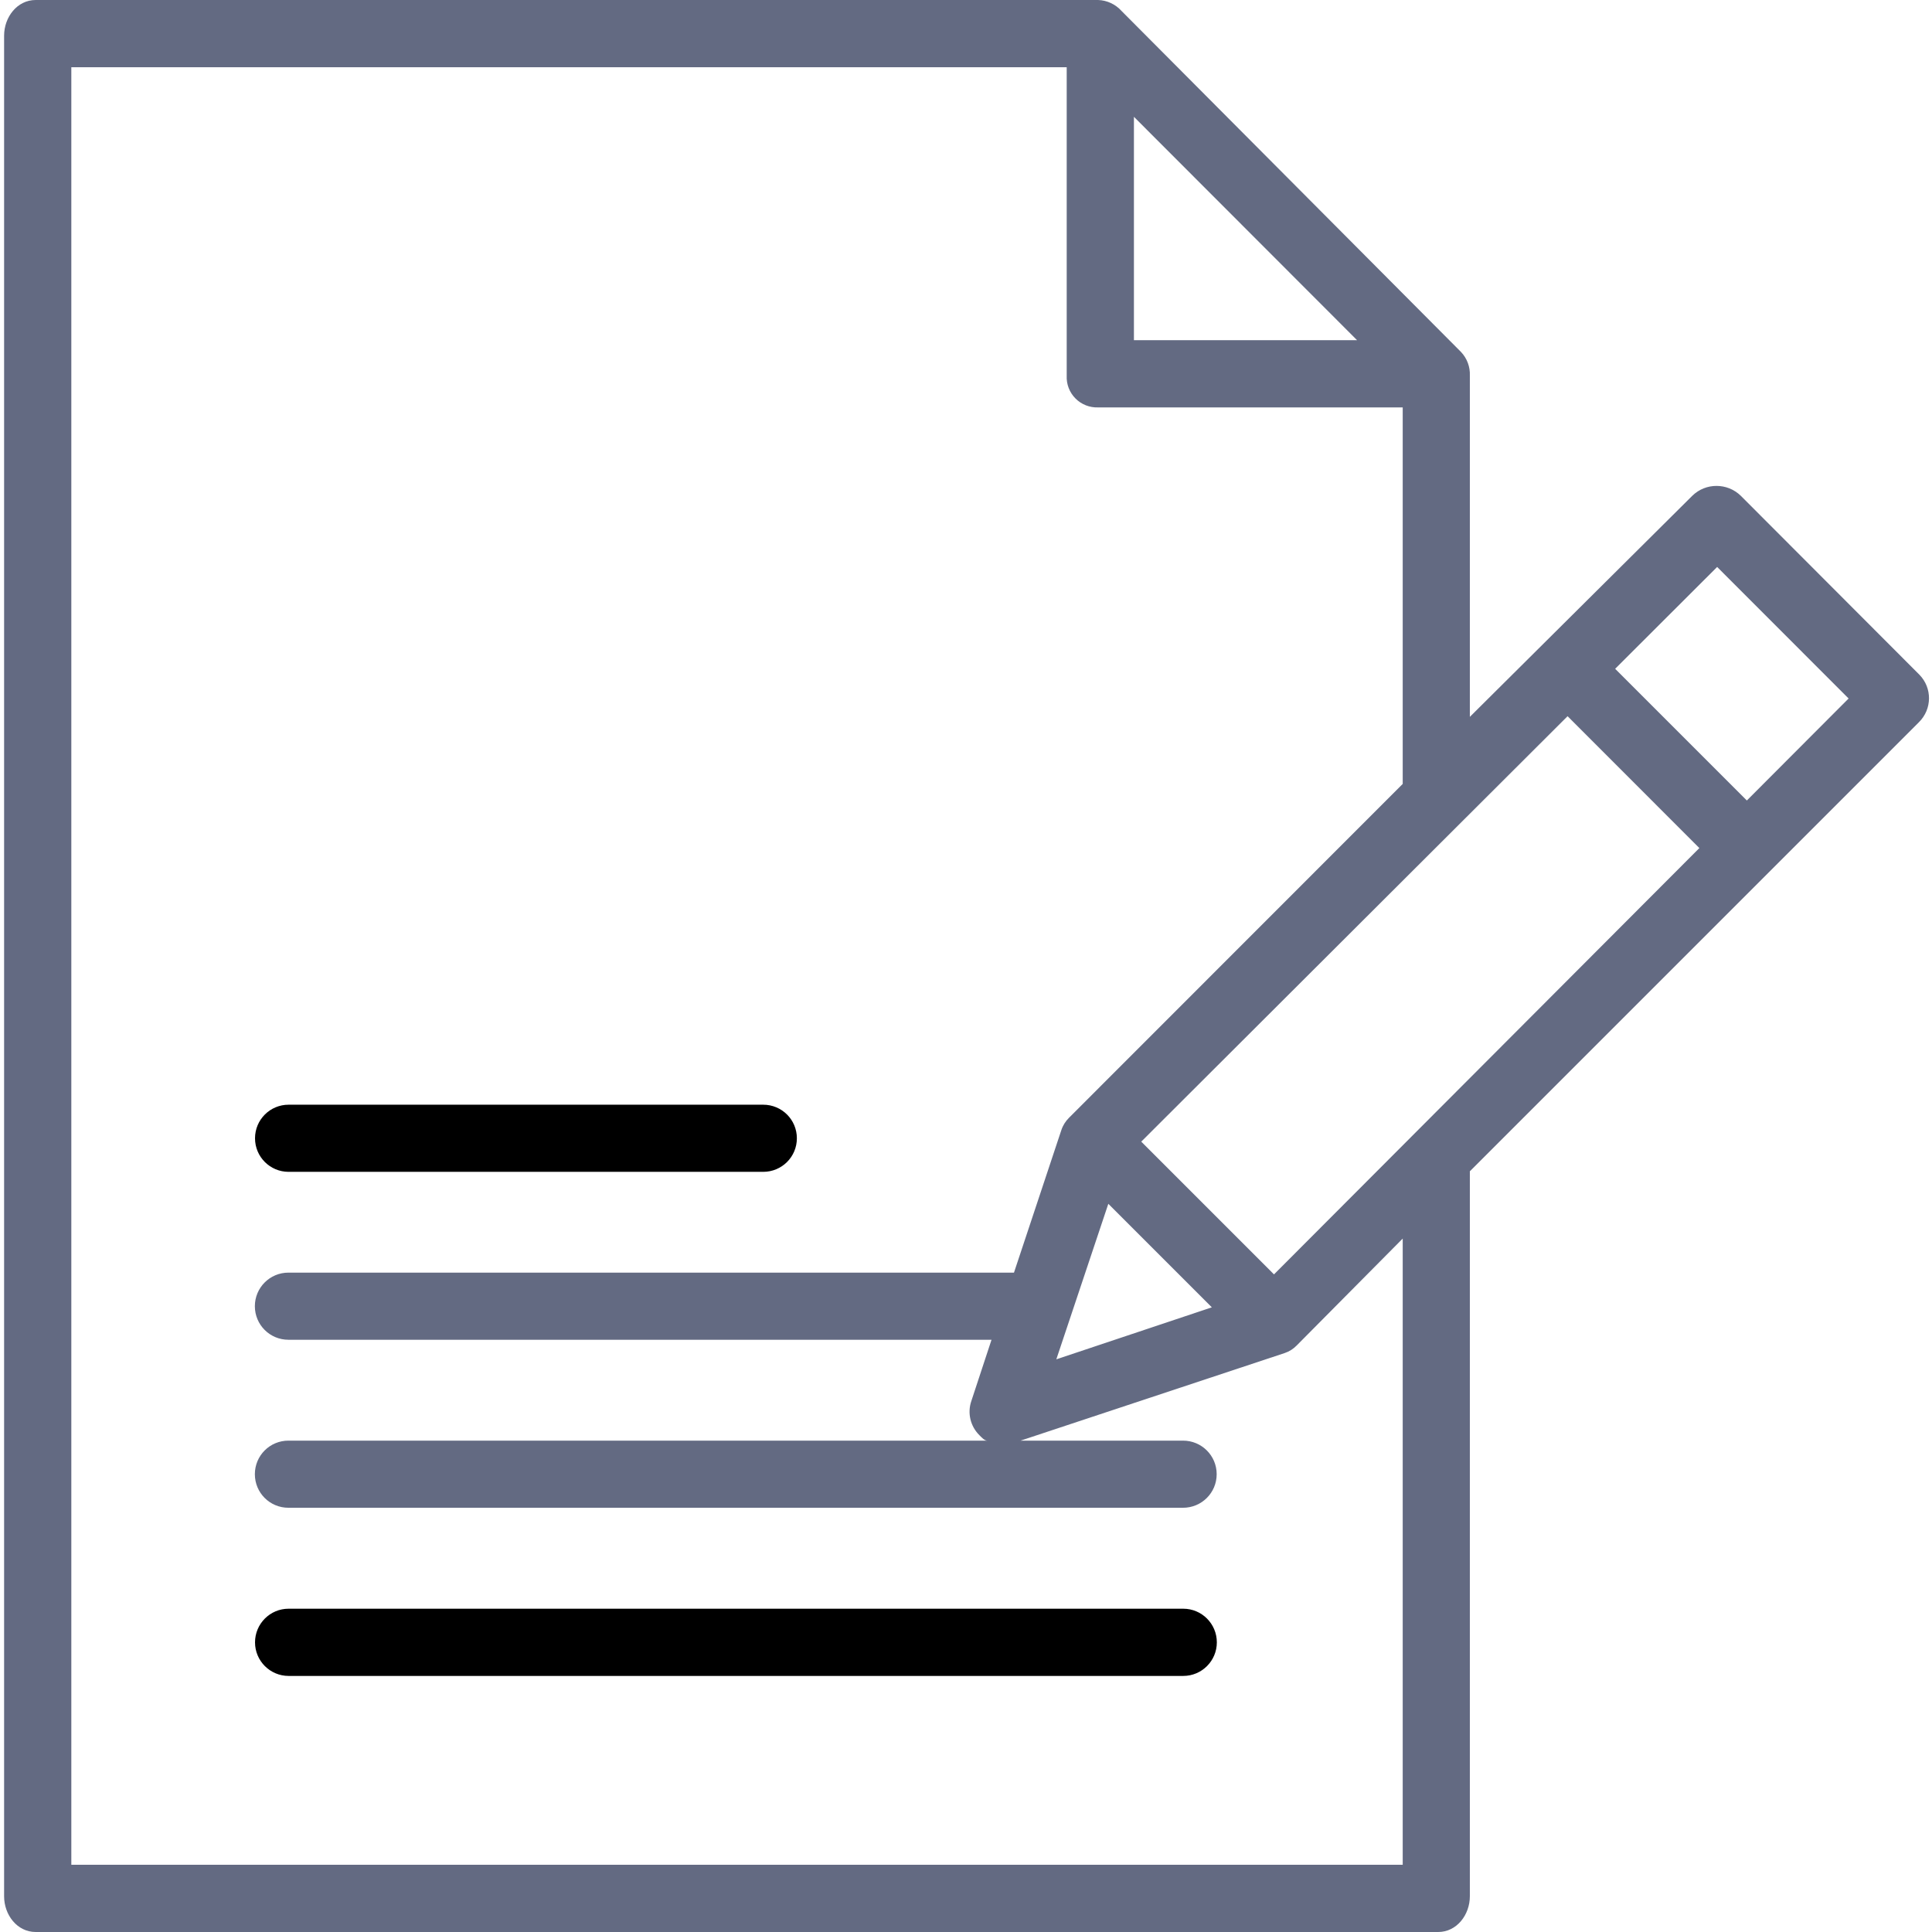
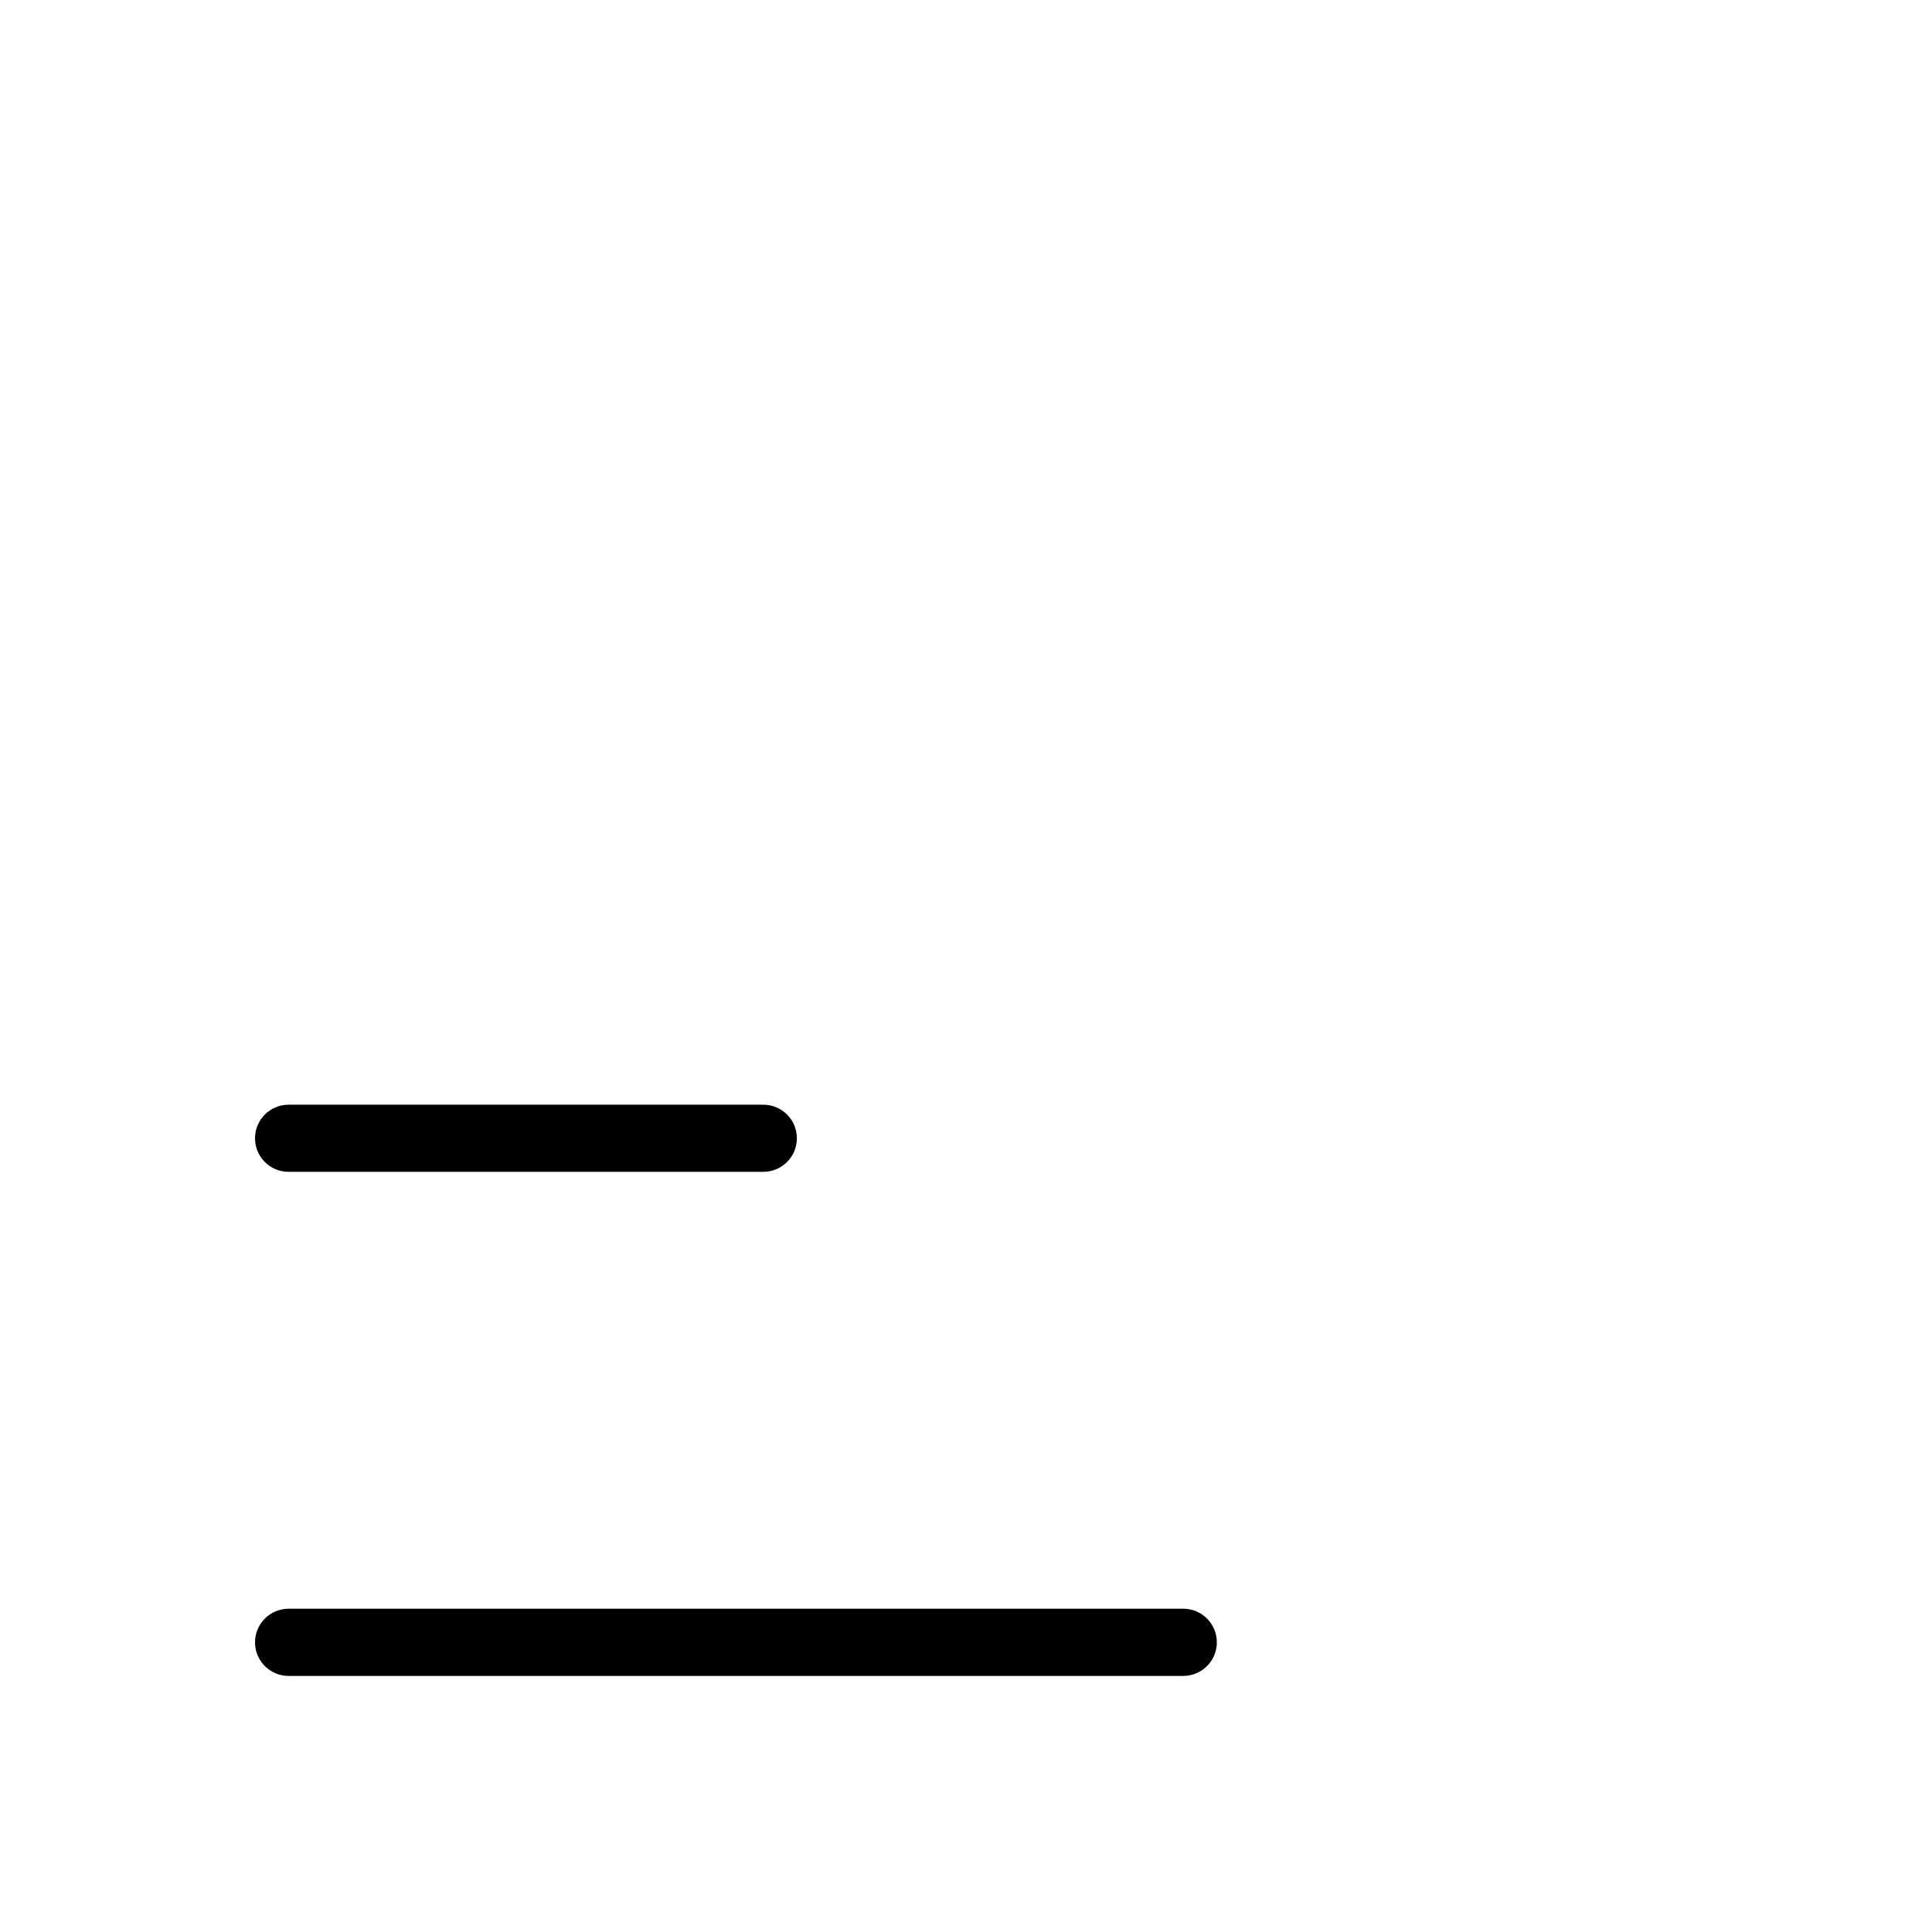
<svg xmlns="http://www.w3.org/2000/svg" width="24" height="24" viewBox="0 0 24 24" fill="none">
  <g clip-path="url(#clip0_1442_12819)">
-     <path d="M0.443 24H17.866C18.096 24 18.259 23.787 18.259 23.556V14.55L23.838 8.971C24.002 8.809 24.005 8.546 23.843 8.381L21.624 6.158C21.457 5.996 21.19 5.995 21.023 6.158L18.259 8.905V4.667C18.264 4.558 18.224 4.451 18.149 4.372L13.931 0.135C13.857 0.053 13.753 0.004 13.642 0H0.443C0.213 0 0.051 0.213 0.051 0.443V23.557C0.051 23.787 0.213 24 0.443 24ZM13.768 14.954L15.054 16.24L13.122 16.886L13.768 14.954ZM15.826 15.831L14.177 14.182L19.473 8.897L21.11 10.535L15.826 15.831ZM21.331 7.043L22.964 8.677L21.7 9.944L20.064 8.308L21.331 7.043ZM14.086 1.451L16.858 4.226H14.086V1.451ZM0.886 0.835H13.251V4.667C13.246 4.772 13.285 4.875 13.36 4.95C13.434 5.025 13.537 5.065 13.642 5.061H17.425V9.738L13.279 13.886C13.236 13.929 13.203 13.981 13.184 14.04L12.596 15.809H3.583C3.352 15.809 3.166 15.996 3.166 16.226C3.166 16.457 3.352 16.643 3.583 16.643H12.317L12.066 17.405C12.015 17.554 12.055 17.718 12.166 17.828C12.195 17.857 12.229 17.896 12.264 17.896H3.583C3.352 17.896 3.166 18.082 3.166 18.313C3.166 18.544 3.352 18.73 3.583 18.73H14.696C14.927 18.73 15.114 18.544 15.114 18.313C15.114 18.082 14.927 17.896 14.696 17.896H12.678L15.959 16.808C16.016 16.789 16.068 16.756 16.11 16.712L17.425 15.386V23.165H0.886V0.835Z" fill="#636A82" />
    <path d="M14.699 19.984H3.585C3.355 19.984 3.168 20.171 3.168 20.402C3.168 20.632 3.355 20.819 3.585 20.819H14.699C14.929 20.819 15.116 20.632 15.116 20.402C15.116 20.171 14.929 19.984 14.699 19.984Z" fill="black" />
    <path d="M3.585 14.557H9.481C9.712 14.557 9.899 14.371 9.899 14.14C9.899 13.909 9.712 13.723 9.481 13.723H3.585C3.355 13.723 3.168 13.909 3.168 14.14C3.168 14.371 3.355 14.557 3.585 14.557Z" fill="black" />
  </g>
  <defs>
    <clipPath id="clip0_1442_12819">
      <rect width="24" height="24" fill="white" />
    </clipPath>
  </defs>
</svg>